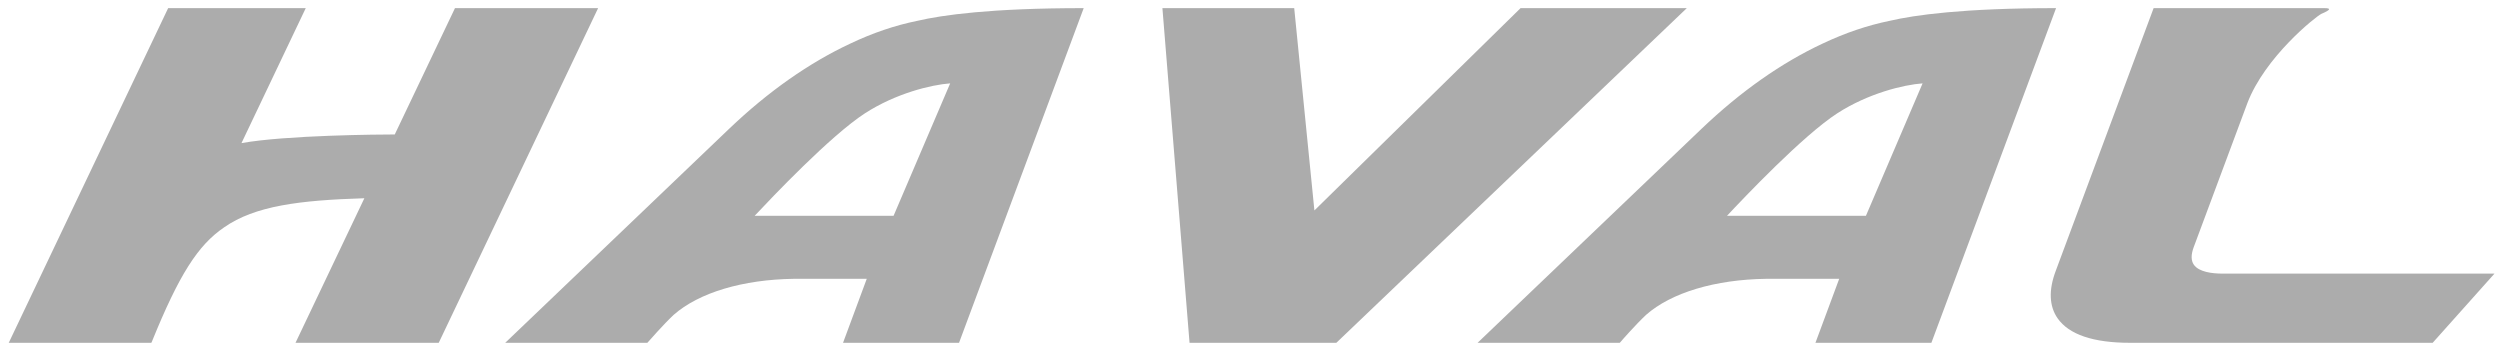
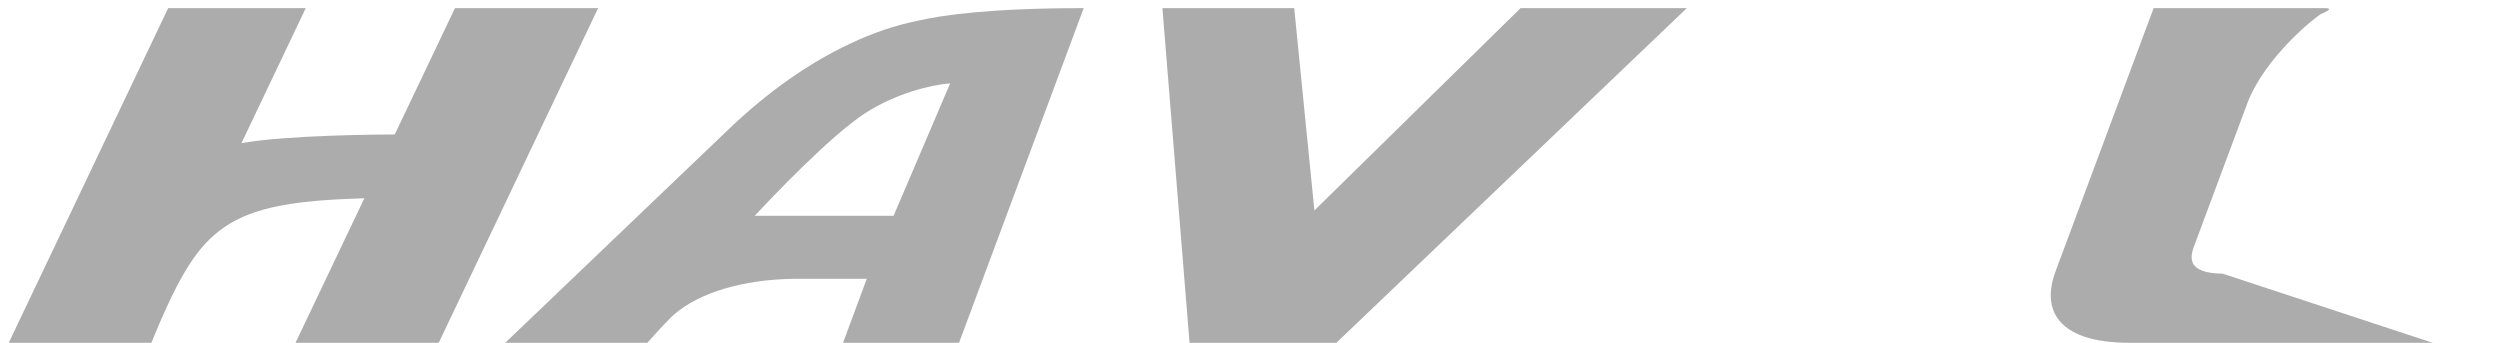
<svg xmlns="http://www.w3.org/2000/svg" width="175" height="24" viewBox="0 0 175 24" fill="none">
  <path d="M83.268 23.996L81.369 0.57H90.595L92.008 14.731L106.439 0.57H118.076L93.544 23.996H83.268Z" fill="#ACACAC" />
-   <path d="M149.105 23.996C146.524 23.996 144.824 23.416 144.03 22.279C143.445 21.432 143.394 20.318 143.898 18.971L150.753 0.57H162.729C163.203 0.57 163.125 0.703 162.499 0.968C162.106 1.157 158.546 3.983 157.312 7.231L153.558 17.305C153.366 17.825 153.366 18.24 153.569 18.53C153.923 19.041 154.857 19.153 155.579 19.153H174.614L170.287 23.996H149.105Z" fill="#ACACAC" />
+   <path d="M149.105 23.996C146.524 23.996 144.824 23.416 144.03 22.279C143.445 21.432 143.394 20.318 143.898 18.971L150.753 0.57H162.729C163.203 0.57 163.125 0.703 162.499 0.968C162.106 1.157 158.546 3.983 157.312 7.231L153.558 17.305C153.366 17.825 153.366 18.24 153.569 18.53C153.923 19.041 154.857 19.153 155.579 19.153L170.287 23.996H149.105Z" fill="#ACACAC" />
  <path fill-rule="evenodd" clip-rule="evenodd" d="M59.013 23.995L60.673 19.517H55.572C51.994 19.566 48.926 20.483 47.153 22.043C46.427 22.725 45.395 23.909 45.382 23.922L45.315 23.995H35.367C42.428 17.248 47.648 12.259 51.028 9.026C53.794 6.384 56.662 4.387 59.518 3.052C61.107 2.298 62.643 1.778 64.219 1.457C65.952 1.053 69.334 0.569 75.859 0.569C75.772 0.797 72.864 8.607 67.133 23.995H59.013ZM62.55 15.106L66.512 5.836C65.172 5.935 62.721 6.532 60.555 7.926C58.139 9.489 54.016 13.838 52.826 15.106H62.55Z" fill="#ACACAC" />
-   <path fill-rule="evenodd" clip-rule="evenodd" d="M127.082 23.995L128.744 19.517H123.634C120.063 19.566 116.99 20.483 115.222 22.043C114.493 22.725 113.457 23.909 113.451 23.922L113.385 23.995H103.432C110.497 17.248 115.719 12.259 119.096 9.026C121.862 6.384 124.724 4.387 127.58 3.052C129.177 2.298 130.713 1.778 132.281 1.457C134.015 1.053 137.403 0.569 143.924 0.569C143.841 0.797 140.932 8.607 135.198 23.995H127.082ZM130.615 15.106L134.581 5.836C133.235 5.935 130.785 6.532 128.618 7.926C126.202 9.489 122.079 13.838 120.89 15.106H130.615Z" fill="#ACACAC" />
  <path d="M20.686 23.995C22.902 19.349 24.508 15.977 25.506 13.877C20.975 14.017 17.843 14.405 15.683 15.919C13.85 17.165 12.531 19.248 10.654 23.863L10.594 23.995H0.613L6.531 11.569L11.77 0.57H21.402C19.248 5.089 17.749 8.238 16.903 10.018C20.003 9.459 26.596 9.412 27.633 9.412L31.848 0.57H41.868L30.712 23.995H20.686Z" fill="#ACACAC" />
</svg>